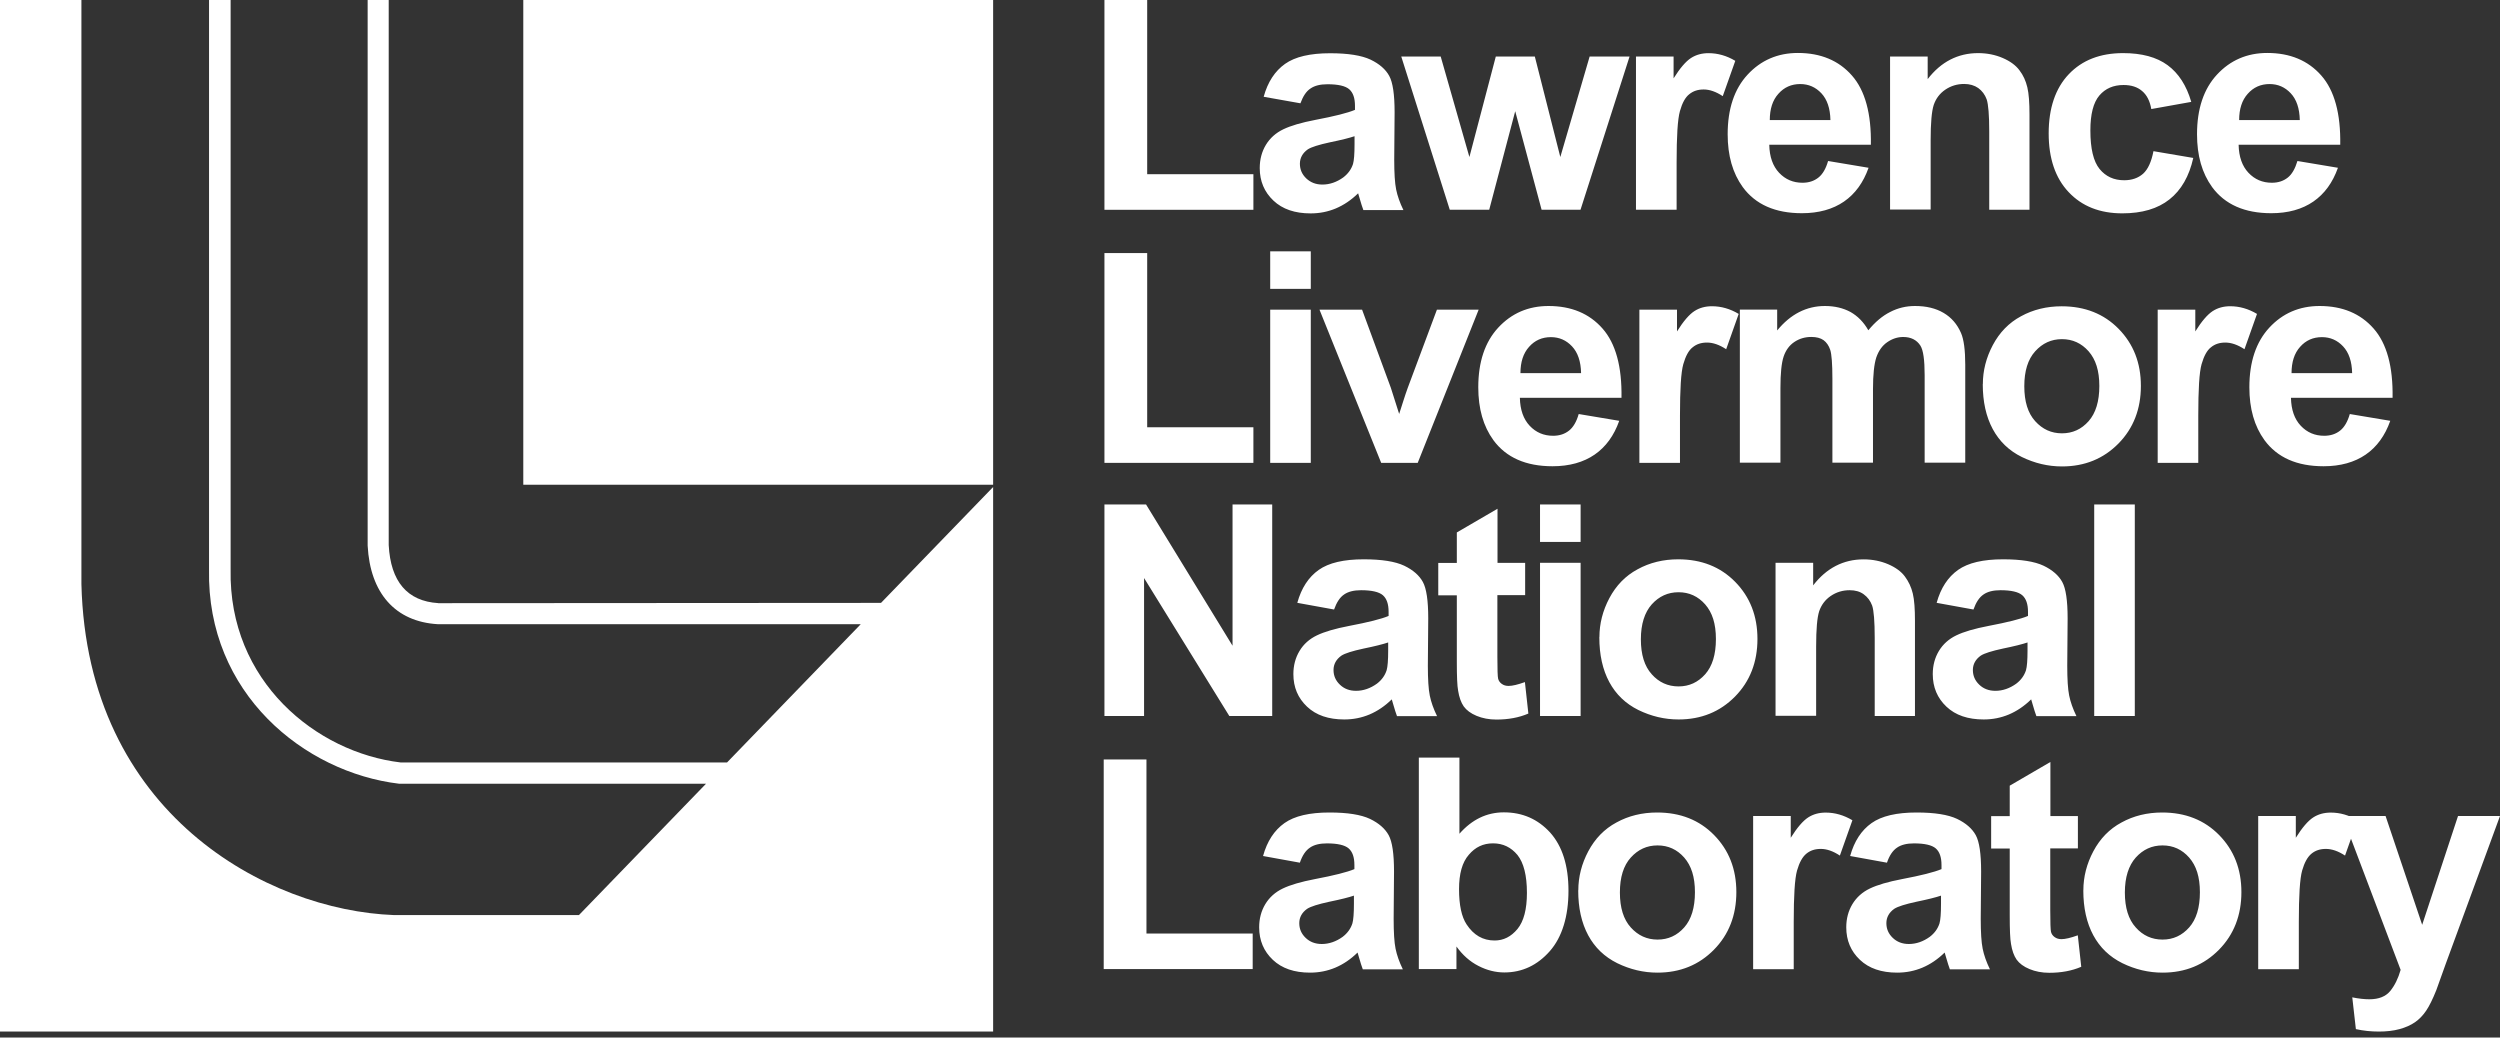
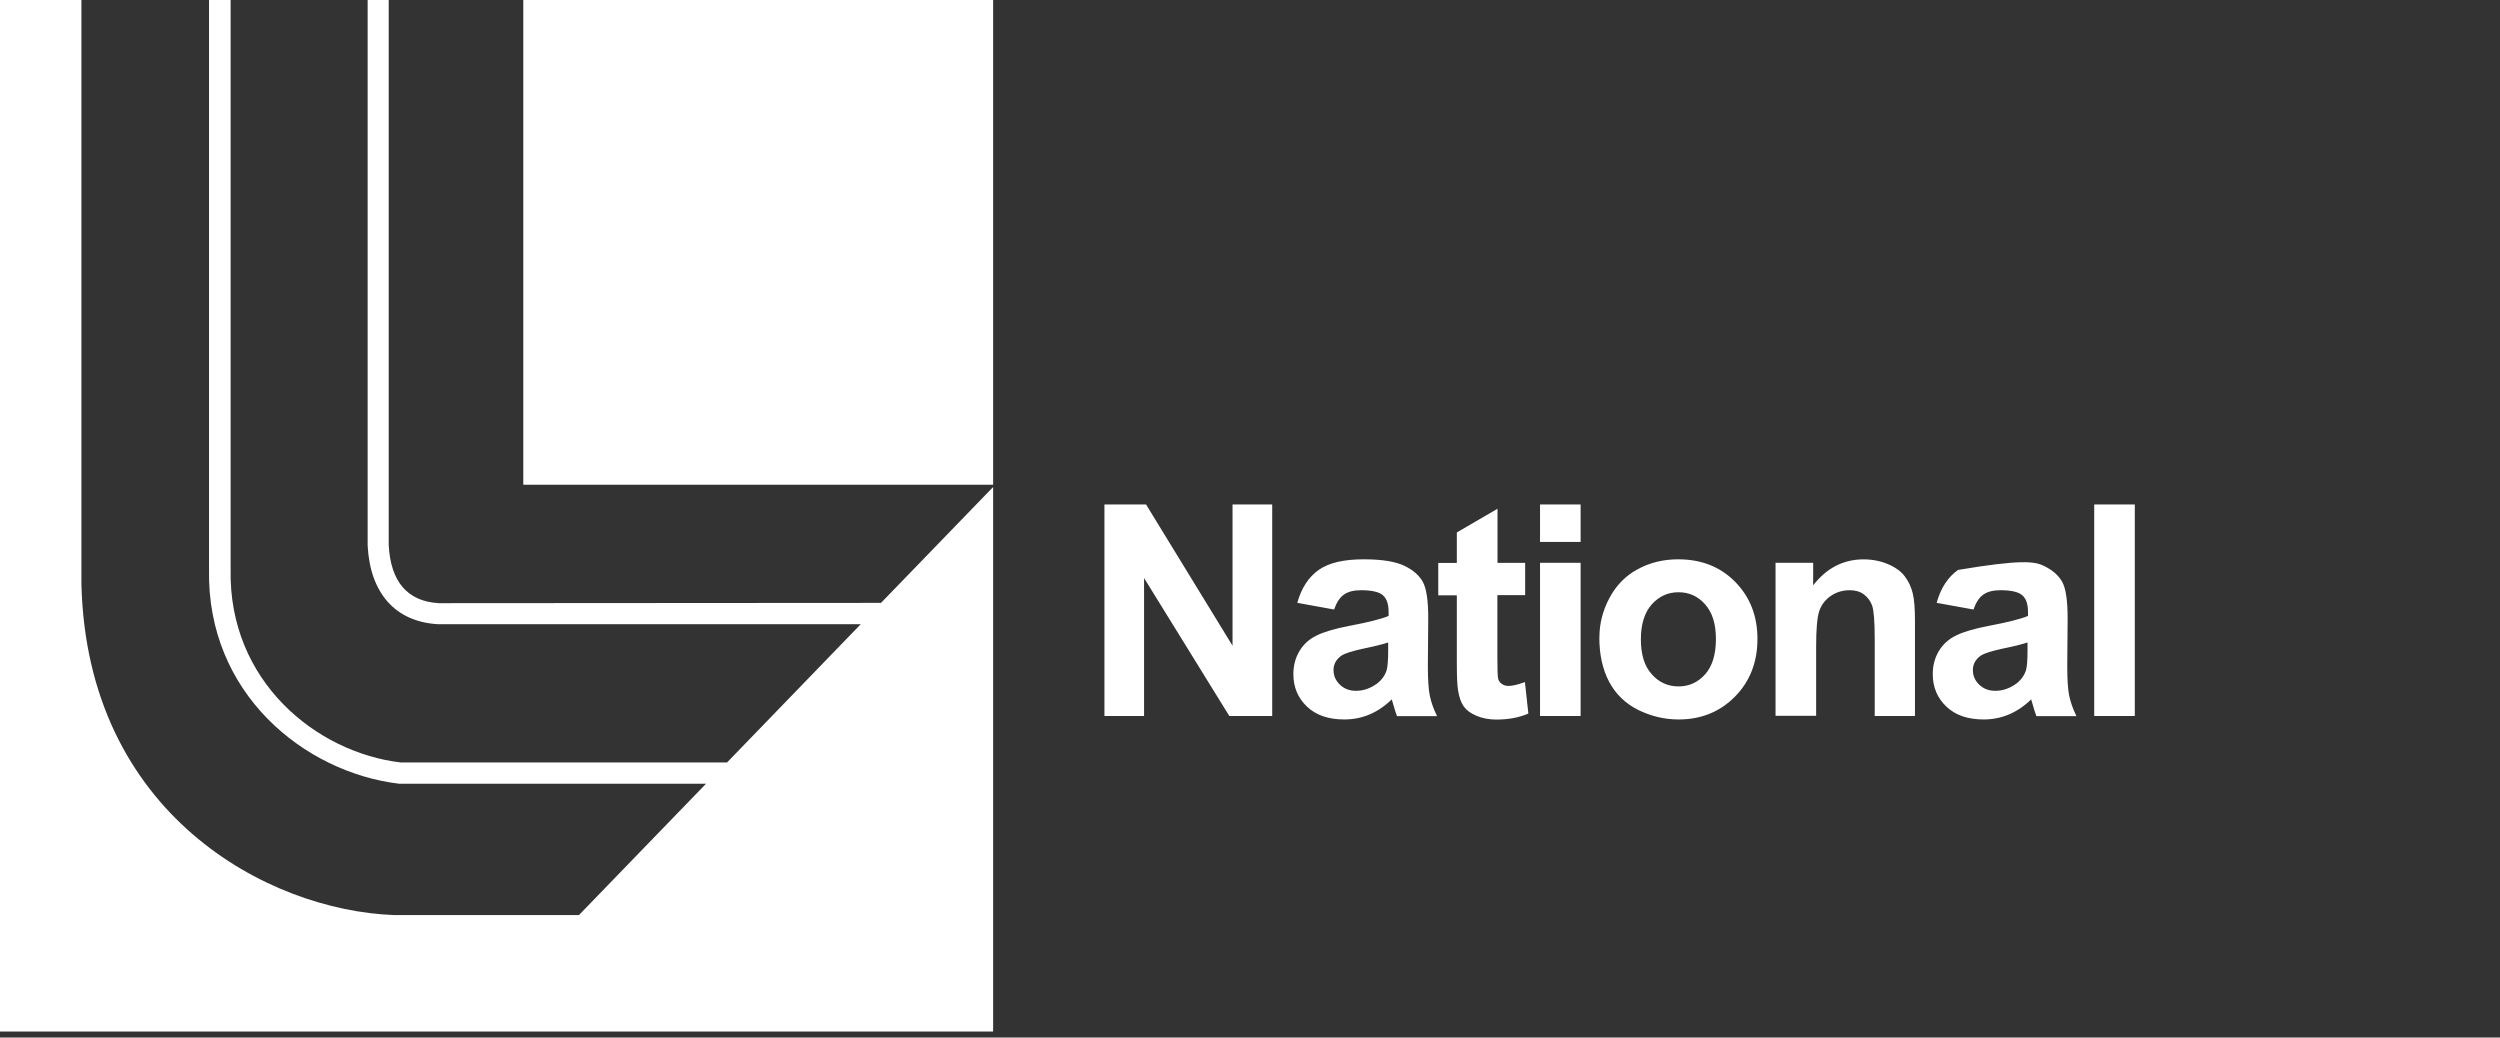
<svg xmlns="http://www.w3.org/2000/svg" width="200" height="83" viewBox="0 0 200 83" fill="none">
  <rect x="0" y="0" width="200" height="83" fill="#333333" stroke="none" />
  <path d="M79.45 0V38.781H41.863V0H79.45ZM35.062 48.25C32.582 48.096 31.25 46.523 31.097 43.606V0H29.412V43.652C29.612 47.455 31.627 49.735 35.016 49.935H68.861L58.164 60.996H32.049C25.317 60.198 18.274 54.514 18.45 45.555V0H16.723V45.551C16.523 55.485 24.365 61.791 31.918 62.697H56.483L46.315 73.206H31.519C21.398 72.829 6.955 65.107 6.513 46.722V0H0V82.521H79.45V38.961L70.481 48.231L35.062 48.254V48.25Z" fill="white" />
-   <path d="M88.355 0H91.775V13.936H100.272V16.784H88.355V0ZM104.034 8.264L101.094 7.742C101.42 6.556 101.996 5.684 102.806 5.109C103.616 4.537 104.813 4.26 106.41 4.26C107.853 4.26 108.928 4.433 109.645 4.771C110.352 5.109 110.854 5.55 111.138 6.072C111.426 6.594 111.568 7.565 111.568 8.981L111.538 12.77C111.538 13.844 111.587 14.643 111.691 15.157C111.795 15.668 111.987 16.22 112.274 16.807H109.07C108.989 16.593 108.885 16.274 108.763 15.844C108.713 15.648 108.67 15.525 108.651 15.464C108.099 16.005 107.504 16.404 106.87 16.673C106.237 16.938 105.569 17.072 104.851 17.072C103.592 17.072 102.598 16.735 101.873 16.047C101.148 15.36 100.779 14.501 100.779 13.445C100.779 12.75 100.944 12.136 101.27 11.591C101.597 11.05 102.069 10.628 102.664 10.344C103.259 10.056 104.118 9.803 105.243 9.588C106.759 9.3 107.815 9.035 108.398 8.789V8.471C108.398 7.845 108.244 7.408 107.937 7.139C107.63 6.874 107.047 6.74 106.195 6.74C105.623 6.74 105.17 6.851 104.844 7.078C104.494 7.304 104.241 7.703 104.034 8.264ZM108.375 10.893C107.957 11.035 107.3 11.2 106.398 11.384C105.496 11.58 104.913 11.764 104.625 11.948C104.207 12.244 103.992 12.635 103.992 13.096C103.992 13.556 104.157 13.944 104.502 14.274C104.851 14.6 105.27 14.765 105.792 14.765C106.375 14.765 106.939 14.57 107.461 14.194C107.849 13.898 108.106 13.537 108.241 13.119C108.321 12.843 108.363 12.321 108.363 11.541V10.897H108.375V10.893ZM115.982 16.78L112.102 4.525H115.257L117.552 12.562L119.663 4.525H122.787L124.825 12.562L127.17 4.525H130.364L126.441 16.78H123.328L121.217 8.897L119.137 16.78H115.982ZM134.125 16.78H130.878V4.525H133.887V6.268C134.398 5.45 134.87 4.905 135.281 4.64C135.691 4.376 136.159 4.253 136.681 4.253C137.418 4.253 138.136 4.456 138.823 4.867L137.821 7.692C137.28 7.335 136.766 7.158 136.298 7.158C135.829 7.158 135.457 7.281 135.142 7.538C134.824 7.784 134.578 8.233 134.394 8.889C134.21 9.546 134.129 10.916 134.129 12.996V16.784L134.125 16.78ZM146.25 12.881L149.486 13.422C149.067 14.608 148.411 15.51 147.521 16.124C146.63 16.738 145.502 17.057 144.151 17.057C142.02 17.057 140.443 16.362 139.422 14.969C138.612 13.852 138.213 12.451 138.213 10.739C138.213 8.713 138.746 7.116 139.81 5.968C140.873 4.821 142.216 4.237 143.832 4.237C145.655 4.237 147.098 4.84 148.154 6.041C149.209 7.239 149.712 9.093 149.67 11.58H141.541C141.56 12.543 141.828 13.292 142.327 13.821C142.83 14.355 143.452 14.62 144.2 14.62C144.711 14.62 145.133 14.478 145.479 14.201C145.805 13.944 146.074 13.495 146.246 12.881H146.25ZM146.434 9.603C146.415 8.663 146.169 7.953 145.709 7.461C145.248 6.97 144.684 6.724 144.02 6.724C143.314 6.724 142.73 6.982 142.27 7.504C141.809 8.014 141.583 8.72 141.583 9.603H146.438H146.434ZM162.386 16.78H159.139V10.524C159.139 9.204 159.066 8.344 158.935 7.953C158.793 7.565 158.567 7.266 158.26 7.043C157.953 6.828 157.573 6.717 157.135 6.717C156.571 6.717 156.072 6.87 155.619 7.177C155.17 7.484 154.871 7.895 154.698 8.394C154.533 8.905 154.452 9.837 154.452 11.211V16.761H151.205V4.525H154.214V6.329C155.277 4.947 156.632 4.249 158.248 4.249C158.966 4.249 159.618 4.383 160.213 4.637C160.808 4.894 161.257 5.22 161.553 5.619C161.86 6.018 162.063 6.467 162.186 6.982C162.309 7.496 162.359 8.221 162.359 9.162V16.78H162.386ZM175.297 8.152L172.104 8.724C171.993 8.091 171.755 7.607 171.367 7.281C170.987 6.955 170.496 6.801 169.882 6.801C169.072 6.801 168.427 7.078 167.947 7.642C167.468 8.206 167.23 9.135 167.23 10.436C167.23 11.891 167.475 12.915 167.966 13.518C168.458 14.121 169.114 14.42 169.932 14.42C170.546 14.42 171.049 14.247 171.448 13.898C171.835 13.549 172.112 12.946 172.277 12.094L175.462 12.635C175.136 14.101 174.499 15.207 173.559 15.951C172.618 16.7 171.356 17.068 169.782 17.068C167.99 17.068 166.558 16.504 165.491 15.368C164.428 14.243 163.894 12.674 163.894 10.67C163.894 8.667 164.428 7.066 165.502 5.938C166.566 4.813 168.02 4.249 169.843 4.249C171.34 4.249 172.526 4.567 173.405 5.212C174.284 5.857 174.921 6.84 175.301 8.152H175.297ZM183.799 12.881L187.035 13.422C186.616 14.608 185.96 15.51 185.069 16.124C184.179 16.738 183.054 17.057 181.703 17.057C179.573 17.057 177.996 16.362 176.971 14.969C176.161 13.852 175.762 12.451 175.762 10.739C175.762 8.713 176.295 7.116 177.359 5.968C178.422 4.821 179.765 4.237 181.381 4.237C183.204 4.237 184.647 4.84 185.703 6.041C186.758 7.239 187.261 9.093 187.219 11.58H179.09C179.109 12.543 179.377 13.292 179.876 13.821C180.379 14.355 181.001 14.62 181.749 14.62C182.26 14.62 182.682 14.478 183.028 14.201C183.354 13.944 183.611 13.495 183.795 12.881H183.799ZM183.983 9.603C183.964 8.663 183.718 7.953 183.258 7.461C182.797 6.97 182.233 6.724 181.569 6.724C180.863 6.724 180.279 6.982 179.819 7.504C179.358 8.014 179.132 8.72 179.132 9.603H183.987H183.983Z" fill="white" />
-   <path d="M88.355 20.246H91.775V34.183H100.272V37.031H88.355V20.246ZM101.616 23.11V20.108H104.863V23.11H101.616ZM101.616 37.027V24.772H104.863V37.027H101.616ZM110.494 37.027L105.558 24.772H108.966L111.269 31.028L111.933 33.116C112.106 32.582 112.221 32.237 112.271 32.06C112.382 31.711 112.497 31.366 112.62 31.028L114.954 24.772H118.293L113.418 37.027H110.49H110.494ZM126.303 33.123L129.539 33.665C129.12 34.851 128.464 35.753 127.573 36.367C126.683 36.981 125.555 37.3 124.204 37.3C122.073 37.3 120.496 36.605 119.471 35.212C118.661 34.095 118.262 32.694 118.262 30.982C118.262 28.955 118.796 27.359 119.859 26.211C120.922 25.063 122.265 24.48 123.881 24.48C125.704 24.48 127.147 25.082 128.203 26.284C129.258 27.481 129.761 29.335 129.719 31.822H121.59C121.609 32.786 121.878 33.534 122.377 34.064C122.879 34.597 123.501 34.862 124.25 34.862C124.76 34.862 125.182 34.72 125.528 34.444C125.854 34.187 126.123 33.738 126.295 33.123H126.303ZM126.487 29.849C126.468 28.909 126.222 28.199 125.762 27.708C125.301 27.217 124.737 26.971 124.073 26.971C123.367 26.971 122.783 27.228 122.323 27.75C121.862 28.261 121.636 28.967 121.636 29.849H126.491H126.487ZM134.394 37.027H131.151V24.772H134.16V26.514C134.67 25.697 135.142 25.152 135.553 24.887C135.964 24.622 136.432 24.499 136.954 24.499C137.691 24.499 138.409 24.703 139.096 25.113L138.094 27.938C137.553 27.581 137.038 27.405 136.566 27.405C136.094 27.405 135.726 27.527 135.411 27.785C135.092 28.03 134.847 28.491 134.663 29.136C134.478 29.792 134.398 31.162 134.398 33.242V37.031L134.394 37.027ZM139.184 24.768H142.174V26.437C143.237 25.136 144.519 24.48 145.993 24.48C146.78 24.48 147.459 24.645 148.042 24.96C148.614 25.286 149.098 25.77 149.466 26.422C150.008 25.766 150.583 25.274 151.209 24.96C151.835 24.634 152.499 24.48 153.205 24.48C154.107 24.48 154.863 24.664 155.489 25.033C156.114 25.401 156.575 25.935 156.882 26.641C157.108 27.163 157.22 28.011 157.22 29.182V37.015H153.972V30.011C153.972 28.794 153.861 28.015 153.635 27.654C153.339 27.194 152.879 26.959 152.253 26.959C151.804 26.959 151.374 27.101 150.975 27.378C150.576 27.654 150.288 28.065 150.104 28.595C149.931 29.128 149.839 29.976 149.839 31.124V37.012H146.592V30.295C146.592 29.109 146.53 28.33 146.419 27.992C146.308 27.654 146.123 27.389 145.885 27.213C145.64 27.04 145.314 26.956 144.903 26.956C144.4 26.956 143.951 27.09 143.552 27.355C143.153 27.62 142.865 28.011 142.692 28.521C142.519 29.032 142.435 29.873 142.435 31.051V37.012H139.188V24.764L139.184 24.768ZM158.628 30.729C158.628 29.654 158.893 28.61 159.427 27.604C159.96 26.602 160.705 25.823 161.68 25.301C162.651 24.768 163.737 24.503 164.934 24.503C166.788 24.503 168.312 25.106 169.49 26.307C170.676 27.516 171.271 29.032 171.271 30.874C171.271 32.717 170.676 34.264 169.479 35.48C168.281 36.697 166.777 37.315 164.961 37.315C163.837 37.315 162.77 37.058 161.745 36.559C160.72 36.056 159.952 35.311 159.419 34.325C158.885 33.331 158.621 32.133 158.621 30.732L158.628 30.729ZM161.944 30.901C161.944 32.118 162.232 33.051 162.816 33.695C163.399 34.34 164.105 34.666 164.957 34.666C165.809 34.666 166.516 34.34 167.088 33.695C167.659 33.051 167.947 32.106 167.947 30.878C167.947 29.65 167.659 28.759 167.088 28.103C166.516 27.458 165.809 27.132 164.957 27.132C164.105 27.132 163.399 27.458 162.816 28.103C162.232 28.748 161.944 29.681 161.944 30.897V30.901ZM175.862 37.027H172.615V24.772H175.624V26.514C176.134 25.697 176.606 25.152 177.017 24.887C177.428 24.622 177.896 24.499 178.418 24.499C179.155 24.499 179.873 24.703 180.56 25.113L179.558 27.938C179.017 27.581 178.502 27.405 178.03 27.405C177.558 27.405 177.19 27.527 176.875 27.785C176.556 28.03 176.311 28.491 176.126 29.136C175.942 29.792 175.862 31.162 175.862 33.242V37.031V37.027ZM187.986 33.123L191.222 33.665C190.804 34.851 190.147 35.753 189.257 36.367C188.366 36.981 187.238 37.3 185.887 37.3C183.757 37.3 182.183 36.605 181.158 35.212C180.348 34.095 179.949 32.694 179.949 30.982C179.949 28.955 180.483 27.359 181.546 26.211C182.609 25.063 183.953 24.48 185.568 24.48C187.392 24.48 188.835 25.082 189.89 26.284C190.946 27.481 191.448 29.335 191.406 31.822H183.277C183.296 32.786 183.561 33.534 184.064 34.064C184.567 34.597 185.188 34.862 185.937 34.862C186.447 34.862 186.87 34.72 187.215 34.444C187.541 34.187 187.81 33.738 187.983 33.123H187.986ZM188.171 29.849C188.151 28.909 187.906 28.199 187.445 27.708C186.985 27.217 186.42 26.971 185.756 26.971C185.05 26.971 184.467 27.228 184.006 27.75C183.546 28.261 183.323 28.967 183.323 29.849H188.175H188.171Z" fill="white" />
-   <path d="M123.202 43.356V40.355H126.449V43.356H123.202ZM88.355 57.281V40.355H91.683L98.603 51.658V40.355H101.777V57.281H98.346L91.525 46.242V57.281H88.351H88.355ZM106.724 48.76L103.784 48.227C104.111 47.041 104.686 46.169 105.496 45.594C106.306 45.022 107.504 44.745 109.1 44.745C110.543 44.745 111.618 44.918 112.336 45.256C113.042 45.594 113.545 46.035 113.829 46.557C114.117 47.079 114.259 48.05 114.259 49.467L114.228 53.255C114.228 54.33 114.278 55.128 114.382 55.642C114.485 56.153 114.677 56.705 114.965 57.292H111.76C111.68 57.078 111.576 56.759 111.453 56.329C111.403 56.133 111.361 56.011 111.342 55.949C110.789 56.49 110.194 56.889 109.561 57.158C108.928 57.423 108.26 57.557 107.542 57.557C106.283 57.557 105.289 57.22 104.564 56.533C103.838 55.846 103.47 54.986 103.47 53.93C103.47 53.236 103.635 52.621 103.961 52.077C104.287 51.531 104.759 51.113 105.354 50.829C105.949 50.541 106.809 50.288 107.933 50.073C109.45 49.785 110.505 49.52 111.088 49.275V48.948C111.088 48.323 110.935 47.885 110.628 47.617C110.321 47.352 109.737 47.217 108.885 47.217C108.313 47.217 107.861 47.329 107.534 47.555C107.185 47.789 106.932 48.188 106.724 48.764V48.76ZM111.065 51.393C110.647 51.535 109.991 51.7 109.089 51.885C108.187 52.08 107.603 52.264 107.316 52.449C106.897 52.744 106.682 53.136 106.682 53.596C106.682 54.057 106.847 54.445 107.193 54.775C107.53 55.101 107.96 55.266 108.482 55.266C109.066 55.266 109.63 55.07 110.152 54.694C110.54 54.399 110.797 54.038 110.931 53.619C111.012 53.343 111.054 52.821 111.054 52.042V51.397H111.065V51.393ZM122.012 47.613H119.79V52.548C119.79 53.55 119.809 54.134 119.851 54.299C119.893 54.464 119.993 54.606 120.139 54.709C120.292 54.821 120.465 54.874 120.692 54.874C120.987 54.874 121.429 54.771 121.993 54.567L122.269 57.085C121.513 57.411 120.661 57.565 119.709 57.565C119.126 57.565 118.592 57.461 118.132 57.27C117.659 57.074 117.322 56.82 117.099 56.513C116.884 56.206 116.731 55.776 116.65 55.255C116.577 54.874 116.546 54.118 116.546 52.971V47.624H115.061V45.033H116.546V42.596L119.801 40.7V45.03H122.012V45.018V47.613ZM123.202 57.281V45.026H126.449V57.281H123.202ZM127.953 50.971C127.953 49.896 128.218 48.852 128.752 47.847C129.285 46.845 130.03 46.066 131.005 45.544C131.976 45.01 133.062 44.745 134.26 44.745C136.113 44.745 137.637 45.348 138.816 46.55C140.001 47.758 140.596 49.275 140.596 51.117C140.596 52.959 140.001 54.506 138.804 55.723C137.606 56.939 136.102 57.557 134.286 57.557C133.162 57.557 132.095 57.3 131.07 56.801C130.045 56.291 129.278 55.554 128.744 54.567C128.211 53.573 127.946 52.387 127.946 50.975L127.953 50.971ZM131.27 51.148C131.27 52.364 131.557 53.297 132.141 53.942C132.713 54.587 133.431 54.913 134.283 54.913C135.135 54.913 135.837 54.587 136.413 53.942C136.985 53.297 137.273 52.357 137.273 51.125C137.273 49.892 136.985 49.006 136.413 48.35C135.841 47.705 135.135 47.379 134.283 47.379C133.431 47.379 132.724 47.705 132.141 48.35C131.569 48.994 131.27 49.927 131.27 51.144V51.148ZM153.224 57.281H149.977V51.025C149.977 49.705 149.904 48.845 149.774 48.453C149.632 48.066 149.405 47.766 149.098 47.544C148.791 47.317 148.411 47.217 147.973 47.217C147.409 47.217 146.91 47.371 146.457 47.678C146.008 47.985 145.709 48.396 145.536 48.895C145.371 49.405 145.291 50.338 145.291 51.712V57.262H142.043V45.026H145.053V46.83C146.116 45.448 147.471 44.749 149.086 44.749C149.804 44.749 150.457 44.884 151.052 45.137C151.647 45.394 152.096 45.72 152.391 46.12C152.687 46.519 152.902 46.968 153.024 47.482C153.147 47.993 153.197 48.722 153.197 49.662V57.281H153.224ZM157.872 48.76L154.932 48.227C155.258 47.041 155.834 46.169 156.644 45.594C157.454 45.022 158.651 44.745 160.248 44.745C161.691 44.745 162.766 44.918 163.483 45.256C164.19 45.594 164.693 46.035 164.98 46.557C165.268 47.079 165.41 48.05 165.41 49.467L165.38 53.255C165.38 54.33 165.429 55.128 165.533 55.642C165.637 56.153 165.829 56.705 166.116 57.292H162.912C162.831 57.078 162.727 56.759 162.605 56.329C162.555 56.133 162.512 56.011 162.493 55.949C161.941 56.49 161.346 56.889 160.712 57.158C160.079 57.423 159.411 57.557 158.693 57.557C157.435 57.557 156.44 57.22 155.715 56.533C154.99 55.846 154.621 54.986 154.621 53.93C154.621 53.236 154.786 52.621 155.112 52.077C155.439 51.535 155.911 51.113 156.506 50.829C157.101 50.541 157.96 50.288 159.085 50.073C160.601 49.785 161.657 49.52 162.24 49.275V48.948C162.24 48.323 162.086 47.885 161.779 47.617C161.472 47.352 160.889 47.217 160.037 47.217C159.465 47.217 159.012 47.329 158.686 47.555C158.336 47.789 158.083 48.188 157.876 48.764L157.872 48.76ZM162.213 51.393C161.795 51.535 161.138 51.7 160.236 51.885C159.334 52.08 158.751 52.264 158.463 52.449C158.045 52.744 157.83 53.136 157.83 53.596C157.83 54.057 157.995 54.445 158.34 54.775C158.678 55.101 159.108 55.266 159.63 55.266C160.213 55.266 160.778 55.07 161.3 54.694C161.687 54.399 161.944 54.038 162.079 53.619C162.159 53.343 162.202 52.821 162.202 52.042V51.397H162.213V51.393ZM167.537 57.281V40.355H170.784V57.281H167.537Z" fill="white" />
-   <path d="M88.297 60.755H91.717V74.68H100.215V77.527H88.297V77.539V60.755ZM103.984 69.014L101.044 68.481C101.37 67.295 101.946 66.424 102.756 65.848C103.566 65.276 104.763 65 106.36 65C107.803 65 108.878 65.172 109.595 65.51C110.302 65.848 110.804 66.289 111.092 66.811C111.38 67.333 111.522 68.304 111.522 69.721L111.492 73.509C111.492 74.584 111.541 75.382 111.645 75.896C111.749 76.407 111.941 76.959 112.228 77.547H109.024C108.943 77.332 108.839 77.013 108.717 76.583C108.667 76.388 108.624 76.265 108.605 76.203C108.053 76.744 107.458 77.144 106.824 77.412C106.191 77.677 105.523 77.811 104.805 77.811C103.546 77.811 102.552 77.474 101.827 76.787C101.102 76.1 100.733 75.24 100.733 74.184C100.733 73.49 100.898 72.876 101.224 72.331C101.551 71.789 102.023 71.367 102.618 71.083C103.213 70.795 104.072 70.542 105.197 70.327C106.713 70.039 107.768 69.774 108.352 69.529V69.202C108.352 68.577 108.198 68.139 107.891 67.871C107.584 67.606 107.001 67.471 106.149 67.471C105.577 67.471 105.124 67.583 104.798 67.809C104.448 68.043 104.184 68.442 103.988 69.018L103.984 69.014ZM108.325 71.647C107.907 71.789 107.25 71.954 106.348 72.139C105.446 72.334 104.863 72.519 104.575 72.703C104.157 72.998 103.942 73.39 103.942 73.85C103.942 74.311 104.107 74.699 104.452 75.029C104.79 75.355 105.22 75.52 105.742 75.52C106.325 75.52 106.89 75.324 107.412 74.948C107.799 74.653 108.056 74.292 108.191 73.874C108.271 73.597 108.314 73.075 108.314 72.296V71.651H108.325V71.647ZM113.507 77.535V60.609H116.754V66.7C117.755 65.564 118.934 64.988 120.308 64.988C121.801 64.988 123.029 65.529 124.012 66.604C124.983 67.69 125.478 69.237 125.478 71.263C125.478 73.29 124.975 74.971 123.981 76.096C122.987 77.22 121.778 77.796 120.346 77.796C119.651 77.796 118.953 77.623 118.277 77.274C117.59 76.925 117.007 76.403 116.516 75.72V77.524H113.507V77.535ZM116.723 71.133C116.723 72.403 116.926 73.344 117.326 73.95C117.89 74.81 118.634 75.24 119.567 75.24C120.285 75.24 120.887 74.933 121.398 74.319C121.901 73.705 122.154 72.741 122.154 71.432C122.154 70.031 121.897 69.026 121.398 68.4C120.887 67.786 120.243 67.468 119.444 67.468C118.646 67.468 118.02 67.775 117.51 68.377C116.976 68.98 116.723 69.905 116.723 71.133ZM126.265 71.225C126.265 70.15 126.53 69.106 127.063 68.101C127.597 67.099 128.341 66.32 129.316 65.798C130.287 65.264 131.373 65 132.571 65C134.425 65 135.948 65.602 137.127 66.804C138.313 68.013 138.908 69.529 138.908 71.371C138.908 73.213 138.313 74.76 137.115 75.977C135.918 77.194 134.413 77.811 132.598 77.811C131.473 77.811 130.406 77.554 129.381 77.055C128.356 76.545 127.589 75.808 127.055 74.822C126.522 73.827 126.257 72.641 126.257 71.229L126.265 71.225ZM129.592 71.402C129.592 72.618 129.88 73.551 130.464 74.196C131.047 74.841 131.753 75.167 132.605 75.167C133.457 75.167 134.164 74.841 134.736 74.196C135.307 73.551 135.595 72.611 135.595 71.379C135.595 70.147 135.307 69.26 134.736 68.604C134.164 67.959 133.457 67.633 132.605 67.633C131.753 67.633 131.047 67.959 130.464 68.604C129.88 69.249 129.592 70.181 129.592 71.398V71.402ZM143.498 77.535H140.251V65.28H143.26V67.022C143.771 66.205 144.243 65.66 144.653 65.395C145.064 65.13 145.532 65.007 146.054 65.007C146.791 65.007 147.509 65.211 148.192 65.621L147.19 68.446C146.649 68.089 146.139 67.913 145.667 67.913C145.195 67.913 144.826 68.036 144.511 68.293C144.197 68.55 143.947 68.999 143.763 69.644C143.579 70.3 143.498 71.67 143.498 73.751V77.539V77.535ZM150.952 69.014L148.012 68.481C148.338 67.295 148.914 66.424 149.724 65.848C150.533 65.276 151.731 65 153.328 65C154.771 65 155.846 65.172 156.563 65.51C157.27 65.848 157.772 66.289 158.06 66.811C158.348 67.333 158.49 68.304 158.49 69.721L158.459 73.509C158.459 74.584 158.509 75.382 158.613 75.896C158.717 76.407 158.908 76.959 159.196 77.547H155.991C155.911 77.332 155.807 77.013 155.684 76.583C155.634 76.388 155.592 76.265 155.573 76.203C155.02 76.744 154.425 77.144 153.792 77.412C153.159 77.677 152.491 77.811 151.773 77.811C150.514 77.811 149.52 77.474 148.795 76.787C148.069 76.1 147.701 75.24 147.701 74.184C147.701 73.49 147.866 72.876 148.192 72.331C148.518 71.789 148.991 71.367 149.585 71.083C150.18 70.795 151.04 70.542 152.165 70.327C153.681 70.039 154.736 69.774 155.32 69.529V69.202C155.32 68.577 155.166 68.139 154.859 67.871C154.552 67.606 153.969 67.471 153.117 67.471C152.545 67.471 152.092 67.583 151.766 67.809C151.416 68.043 151.151 68.442 150.956 69.018L150.952 69.014ZM155.293 71.647C154.874 71.789 154.218 71.954 153.316 72.139C152.414 72.334 151.831 72.519 151.543 72.703C151.125 72.998 150.91 73.39 150.91 73.85C150.91 74.311 151.075 74.699 151.42 75.029C151.758 75.355 152.188 75.52 152.71 75.52C153.293 75.52 153.857 75.324 154.379 74.948C154.767 74.653 155.024 74.292 155.159 73.874C155.239 73.597 155.281 73.075 155.281 72.296V71.651H155.293V71.647ZM166.232 65.28V67.871H164.021V72.806C164.021 73.808 164.04 74.392 164.082 74.557C164.125 74.722 164.224 74.864 164.37 74.967C164.524 75.079 164.696 75.132 164.923 75.132C165.218 75.132 165.66 75.029 166.224 74.825L166.5 77.343C165.744 77.669 164.892 77.823 163.94 77.823C163.357 77.823 162.823 77.719 162.363 77.527C161.891 77.332 161.553 77.078 161.33 76.771C161.115 76.464 160.962 76.034 160.881 75.512C160.808 75.132 160.778 74.376 160.778 73.229V67.882H159.292V65.291H160.778V62.854L164.032 60.958V65.287H166.236V65.276L166.232 65.28ZM166.669 71.225C166.669 70.15 166.934 69.106 167.468 68.101C168.001 67.099 168.746 66.32 169.721 65.798C170.692 65.264 171.778 65 172.975 65C174.829 65 176.353 65.602 177.531 66.804C178.717 68.013 179.312 69.529 179.312 71.371C179.312 73.213 178.717 74.76 177.52 75.977C176.322 77.194 174.818 77.811 173.006 77.811C171.881 77.811 170.814 77.554 169.79 77.055C168.765 76.545 167.997 75.808 167.464 74.822C166.93 73.827 166.665 72.641 166.665 71.229L166.669 71.225ZM169.989 71.402C169.989 72.618 170.277 73.551 170.861 74.196C171.432 74.841 172.15 75.167 173.002 75.167C173.854 75.167 174.557 74.841 175.132 74.196C175.704 73.551 175.992 72.611 175.992 71.379C175.992 70.147 175.704 69.26 175.132 68.604C174.561 67.959 173.854 67.633 173.002 67.633C172.15 67.633 171.444 67.959 170.861 68.604C170.289 69.249 169.989 70.181 169.989 71.398V71.402ZM183.903 77.535H180.656V65.28H183.665V67.022C184.175 66.205 184.647 65.66 185.058 65.395C185.469 65.13 185.937 65.007 186.463 65.007C187.2 65.007 187.917 65.211 188.604 65.621L187.603 68.446C187.061 68.089 186.547 67.913 186.075 67.913C185.603 67.913 185.235 68.036 184.92 68.293C184.605 68.55 184.356 68.999 184.171 69.644C183.987 70.3 183.906 71.67 183.906 73.751V77.539L183.903 77.535ZM190.846 65.28L193.774 73.985L196.642 65.28H200L195.671 77.075L194.903 79.216C194.615 79.934 194.35 80.475 194.093 80.855C193.836 81.235 193.54 81.542 193.203 81.776C192.865 82.01 192.454 82.195 191.963 82.329C191.472 82.463 190.919 82.525 190.305 82.525C189.691 82.525 189.065 82.463 188.47 82.329L188.182 79.788C188.693 79.892 189.146 79.942 189.552 79.942C190.309 79.942 190.861 79.715 191.222 79.278C191.579 78.836 191.855 78.276 192.051 77.589L187.392 65.28H190.846Z" fill="white" />
+   <path d="M123.202 43.356V40.355H126.449V43.356H123.202ZM88.355 57.281V40.355H91.683L98.603 51.658V40.355H101.777V57.281H98.346L91.525 46.242V57.281H88.351H88.355ZM106.724 48.76L103.784 48.227C104.111 47.041 104.686 46.169 105.496 45.594C106.306 45.022 107.504 44.745 109.1 44.745C110.543 44.745 111.618 44.918 112.336 45.256C113.042 45.594 113.545 46.035 113.829 46.557C114.117 47.079 114.259 48.05 114.259 49.467L114.228 53.255C114.228 54.33 114.278 55.128 114.382 55.642C114.485 56.153 114.677 56.705 114.965 57.292H111.76C111.68 57.078 111.576 56.759 111.453 56.329C111.403 56.133 111.361 56.011 111.342 55.949C110.789 56.49 110.194 56.889 109.561 57.158C108.928 57.423 108.26 57.557 107.542 57.557C106.283 57.557 105.289 57.22 104.564 56.533C103.838 55.846 103.47 54.986 103.47 53.93C103.47 53.236 103.635 52.621 103.961 52.077C104.287 51.531 104.759 51.113 105.354 50.829C105.949 50.541 106.809 50.288 107.933 50.073C109.45 49.785 110.505 49.52 111.088 49.275V48.948C111.088 48.323 110.935 47.885 110.628 47.617C110.321 47.352 109.737 47.217 108.885 47.217C108.313 47.217 107.861 47.329 107.534 47.555C107.185 47.789 106.932 48.188 106.724 48.764V48.76ZM111.065 51.393C110.647 51.535 109.991 51.7 109.089 51.885C108.187 52.08 107.603 52.264 107.316 52.449C106.897 52.744 106.682 53.136 106.682 53.596C106.682 54.057 106.847 54.445 107.193 54.775C107.53 55.101 107.96 55.266 108.482 55.266C109.066 55.266 109.63 55.07 110.152 54.694C110.54 54.399 110.797 54.038 110.931 53.619C111.012 53.343 111.054 52.821 111.054 52.042V51.397H111.065V51.393ZM122.012 47.613H119.79V52.548C119.79 53.55 119.809 54.134 119.851 54.299C119.893 54.464 119.993 54.606 120.139 54.709C120.292 54.821 120.465 54.874 120.692 54.874C120.987 54.874 121.429 54.771 121.993 54.567L122.269 57.085C121.513 57.411 120.661 57.565 119.709 57.565C119.126 57.565 118.592 57.461 118.132 57.27C117.659 57.074 117.322 56.82 117.099 56.513C116.884 56.206 116.731 55.776 116.65 55.255C116.577 54.874 116.546 54.118 116.546 52.971V47.624H115.061V45.033H116.546V42.596L119.801 40.7V45.03H122.012V45.018V47.613ZM123.202 57.281V45.026H126.449V57.281H123.202ZM127.953 50.971C127.953 49.896 128.218 48.852 128.752 47.847C129.285 46.845 130.03 46.066 131.005 45.544C131.976 45.01 133.062 44.745 134.26 44.745C136.113 44.745 137.637 45.348 138.816 46.55C140.001 47.758 140.596 49.275 140.596 51.117C140.596 52.959 140.001 54.506 138.804 55.723C137.606 56.939 136.102 57.557 134.286 57.557C133.162 57.557 132.095 57.3 131.07 56.801C130.045 56.291 129.278 55.554 128.744 54.567C128.211 53.573 127.946 52.387 127.946 50.975L127.953 50.971ZM131.27 51.148C131.27 52.364 131.557 53.297 132.141 53.942C132.713 54.587 133.431 54.913 134.283 54.913C135.135 54.913 135.837 54.587 136.413 53.942C136.985 53.297 137.273 52.357 137.273 51.125C137.273 49.892 136.985 49.006 136.413 48.35C135.841 47.705 135.135 47.379 134.283 47.379C133.431 47.379 132.724 47.705 132.141 48.35C131.569 48.994 131.27 49.927 131.27 51.144V51.148ZM153.224 57.281H149.977V51.025C149.977 49.705 149.904 48.845 149.774 48.453C149.632 48.066 149.405 47.766 149.098 47.544C148.791 47.317 148.411 47.217 147.973 47.217C147.409 47.217 146.91 47.371 146.457 47.678C146.008 47.985 145.709 48.396 145.536 48.895C145.371 49.405 145.291 50.338 145.291 51.712V57.262H142.043V45.026H145.053V46.83C146.116 45.448 147.471 44.749 149.086 44.749C149.804 44.749 150.457 44.884 151.052 45.137C151.647 45.394 152.096 45.72 152.391 46.12C152.687 46.519 152.902 46.968 153.024 47.482C153.147 47.993 153.197 48.722 153.197 49.662V57.281H153.224ZM157.872 48.76L154.932 48.227C155.258 47.041 155.834 46.169 156.644 45.594C161.691 44.745 162.766 44.918 163.483 45.256C164.19 45.594 164.693 46.035 164.98 46.557C165.268 47.079 165.41 48.05 165.41 49.467L165.38 53.255C165.38 54.33 165.429 55.128 165.533 55.642C165.637 56.153 165.829 56.705 166.116 57.292H162.912C162.831 57.078 162.727 56.759 162.605 56.329C162.555 56.133 162.512 56.011 162.493 55.949C161.941 56.49 161.346 56.889 160.712 57.158C160.079 57.423 159.411 57.557 158.693 57.557C157.435 57.557 156.44 57.22 155.715 56.533C154.99 55.846 154.621 54.986 154.621 53.93C154.621 53.236 154.786 52.621 155.112 52.077C155.439 51.535 155.911 51.113 156.506 50.829C157.101 50.541 157.96 50.288 159.085 50.073C160.601 49.785 161.657 49.52 162.24 49.275V48.948C162.24 48.323 162.086 47.885 161.779 47.617C161.472 47.352 160.889 47.217 160.037 47.217C159.465 47.217 159.012 47.329 158.686 47.555C158.336 47.789 158.083 48.188 157.876 48.764L157.872 48.76ZM162.213 51.393C161.795 51.535 161.138 51.7 160.236 51.885C159.334 52.08 158.751 52.264 158.463 52.449C158.045 52.744 157.83 53.136 157.83 53.596C157.83 54.057 157.995 54.445 158.34 54.775C158.678 55.101 159.108 55.266 159.63 55.266C160.213 55.266 160.778 55.07 161.3 54.694C161.687 54.399 161.944 54.038 162.079 53.619C162.159 53.343 162.202 52.821 162.202 52.042V51.397H162.213V51.393ZM167.537 57.281V40.355H170.784V57.281H167.537Z" fill="white" />
</svg>